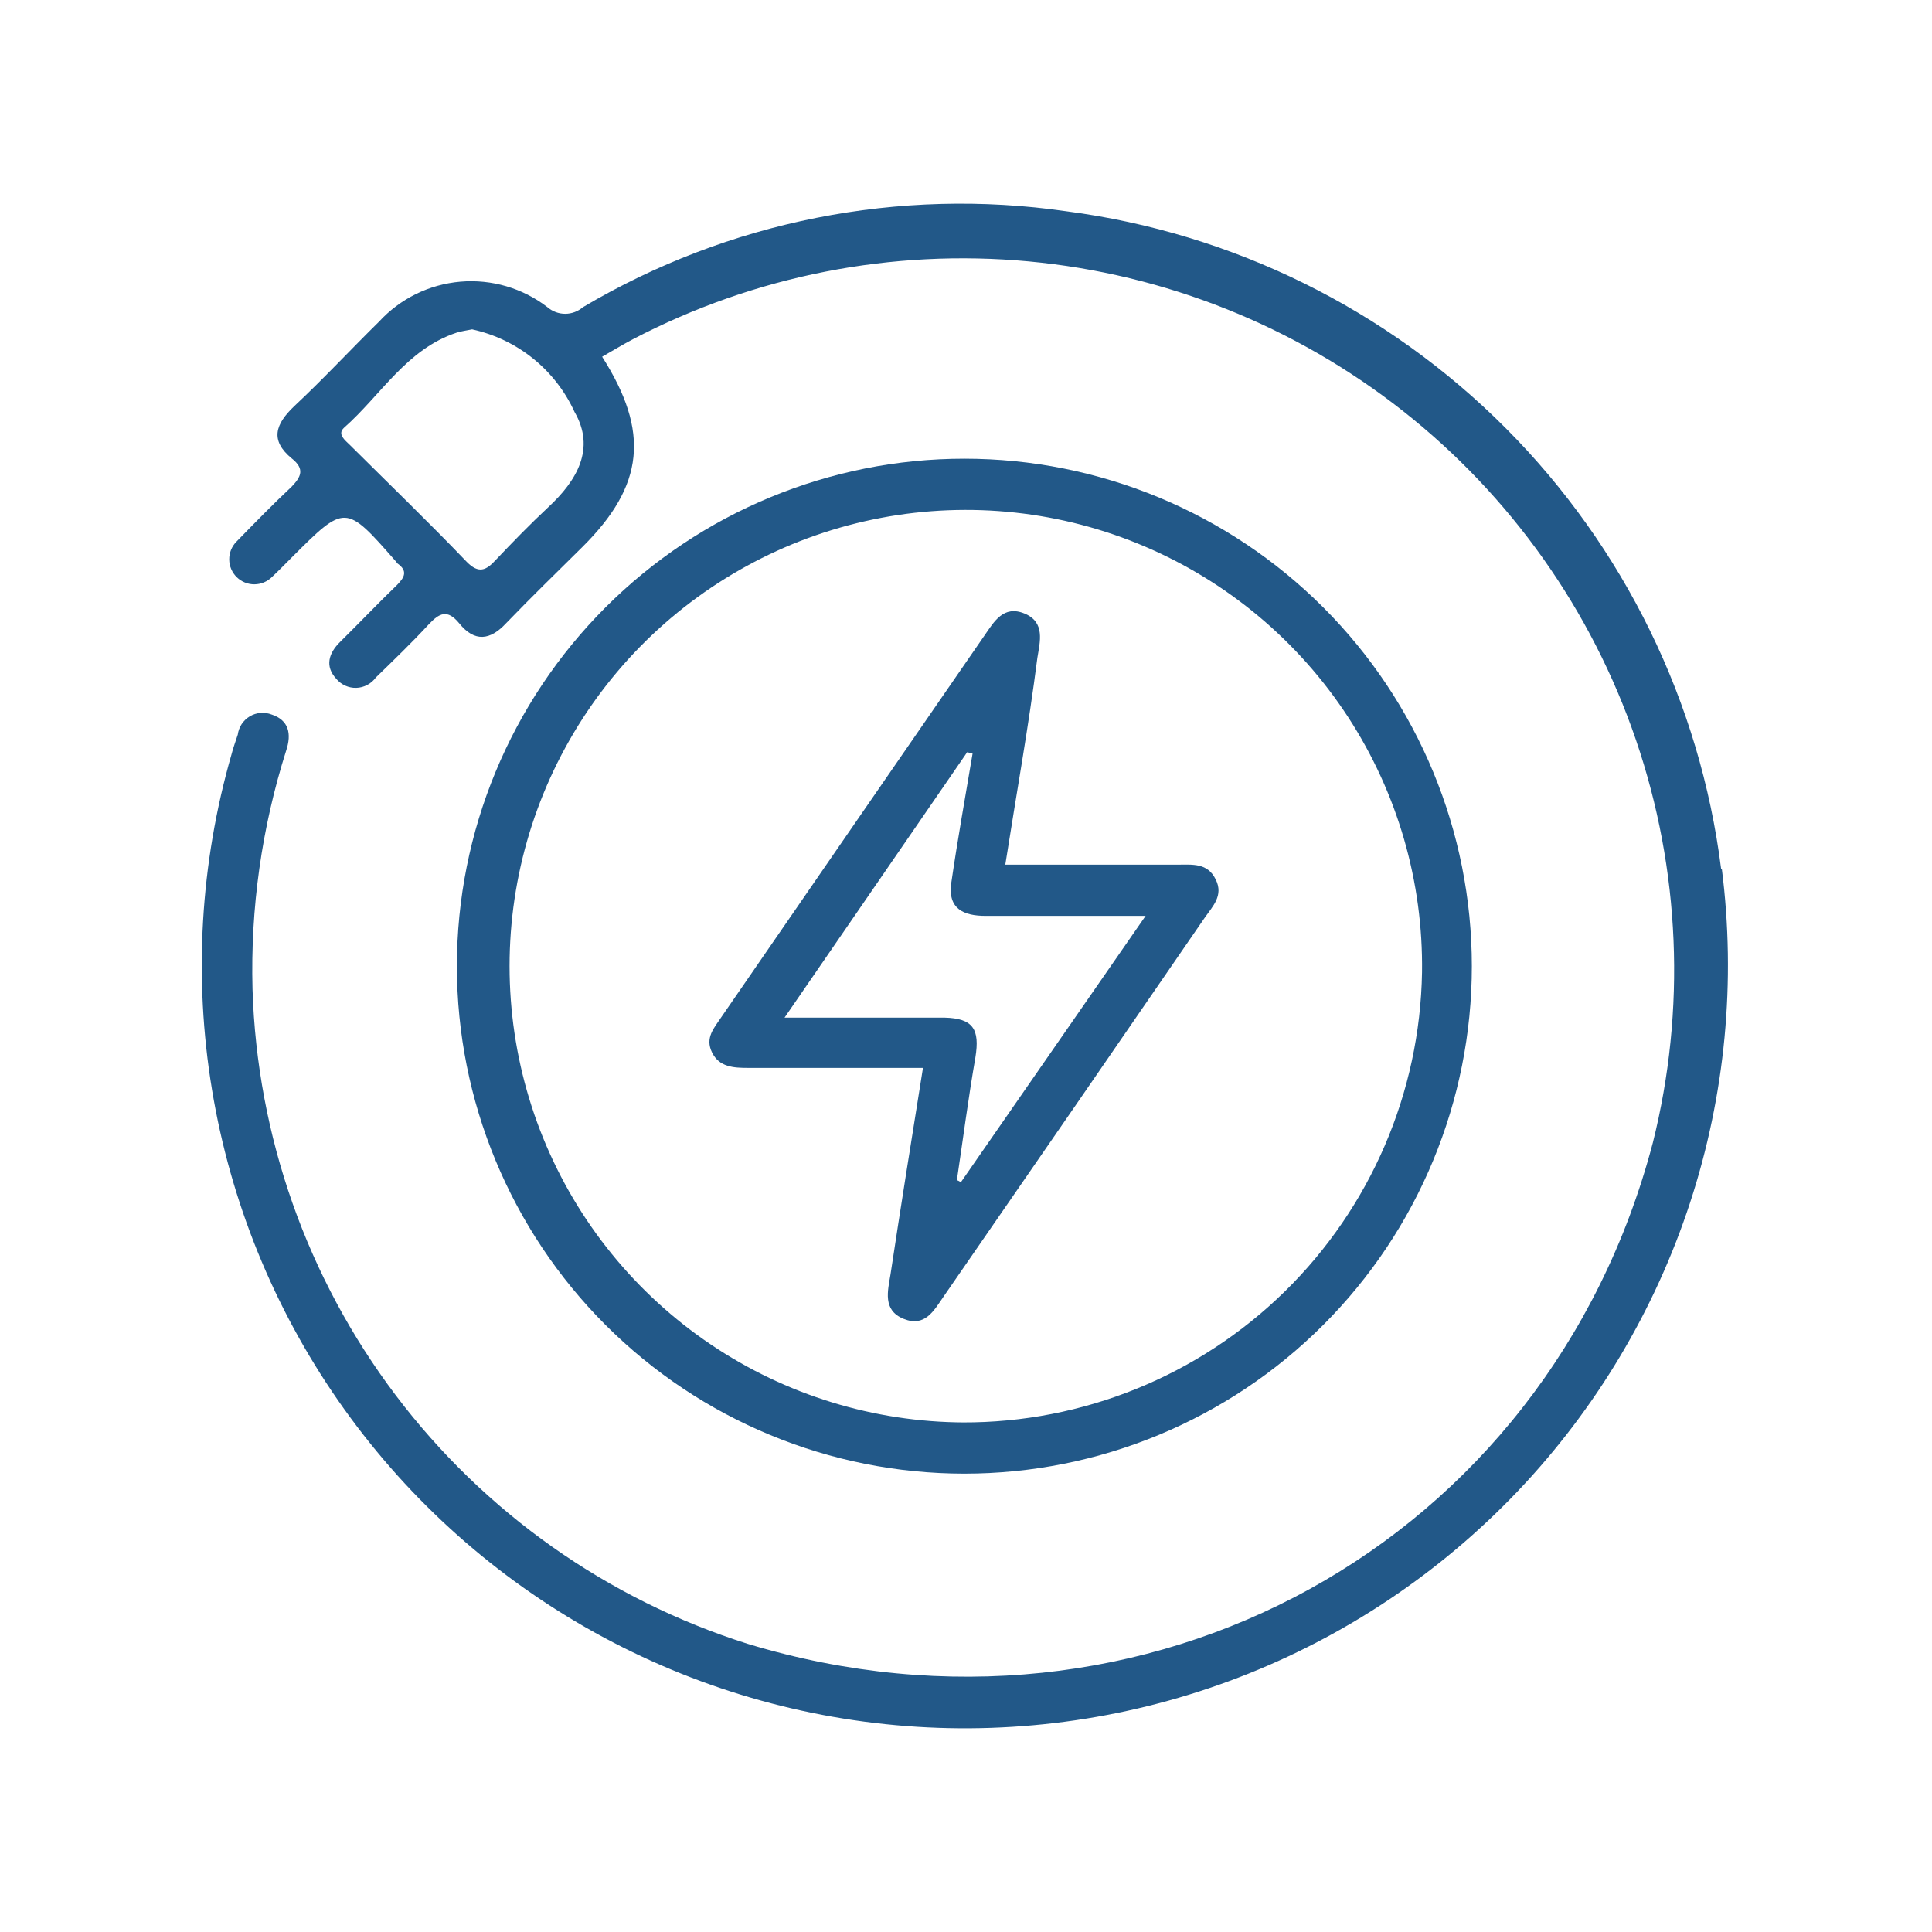
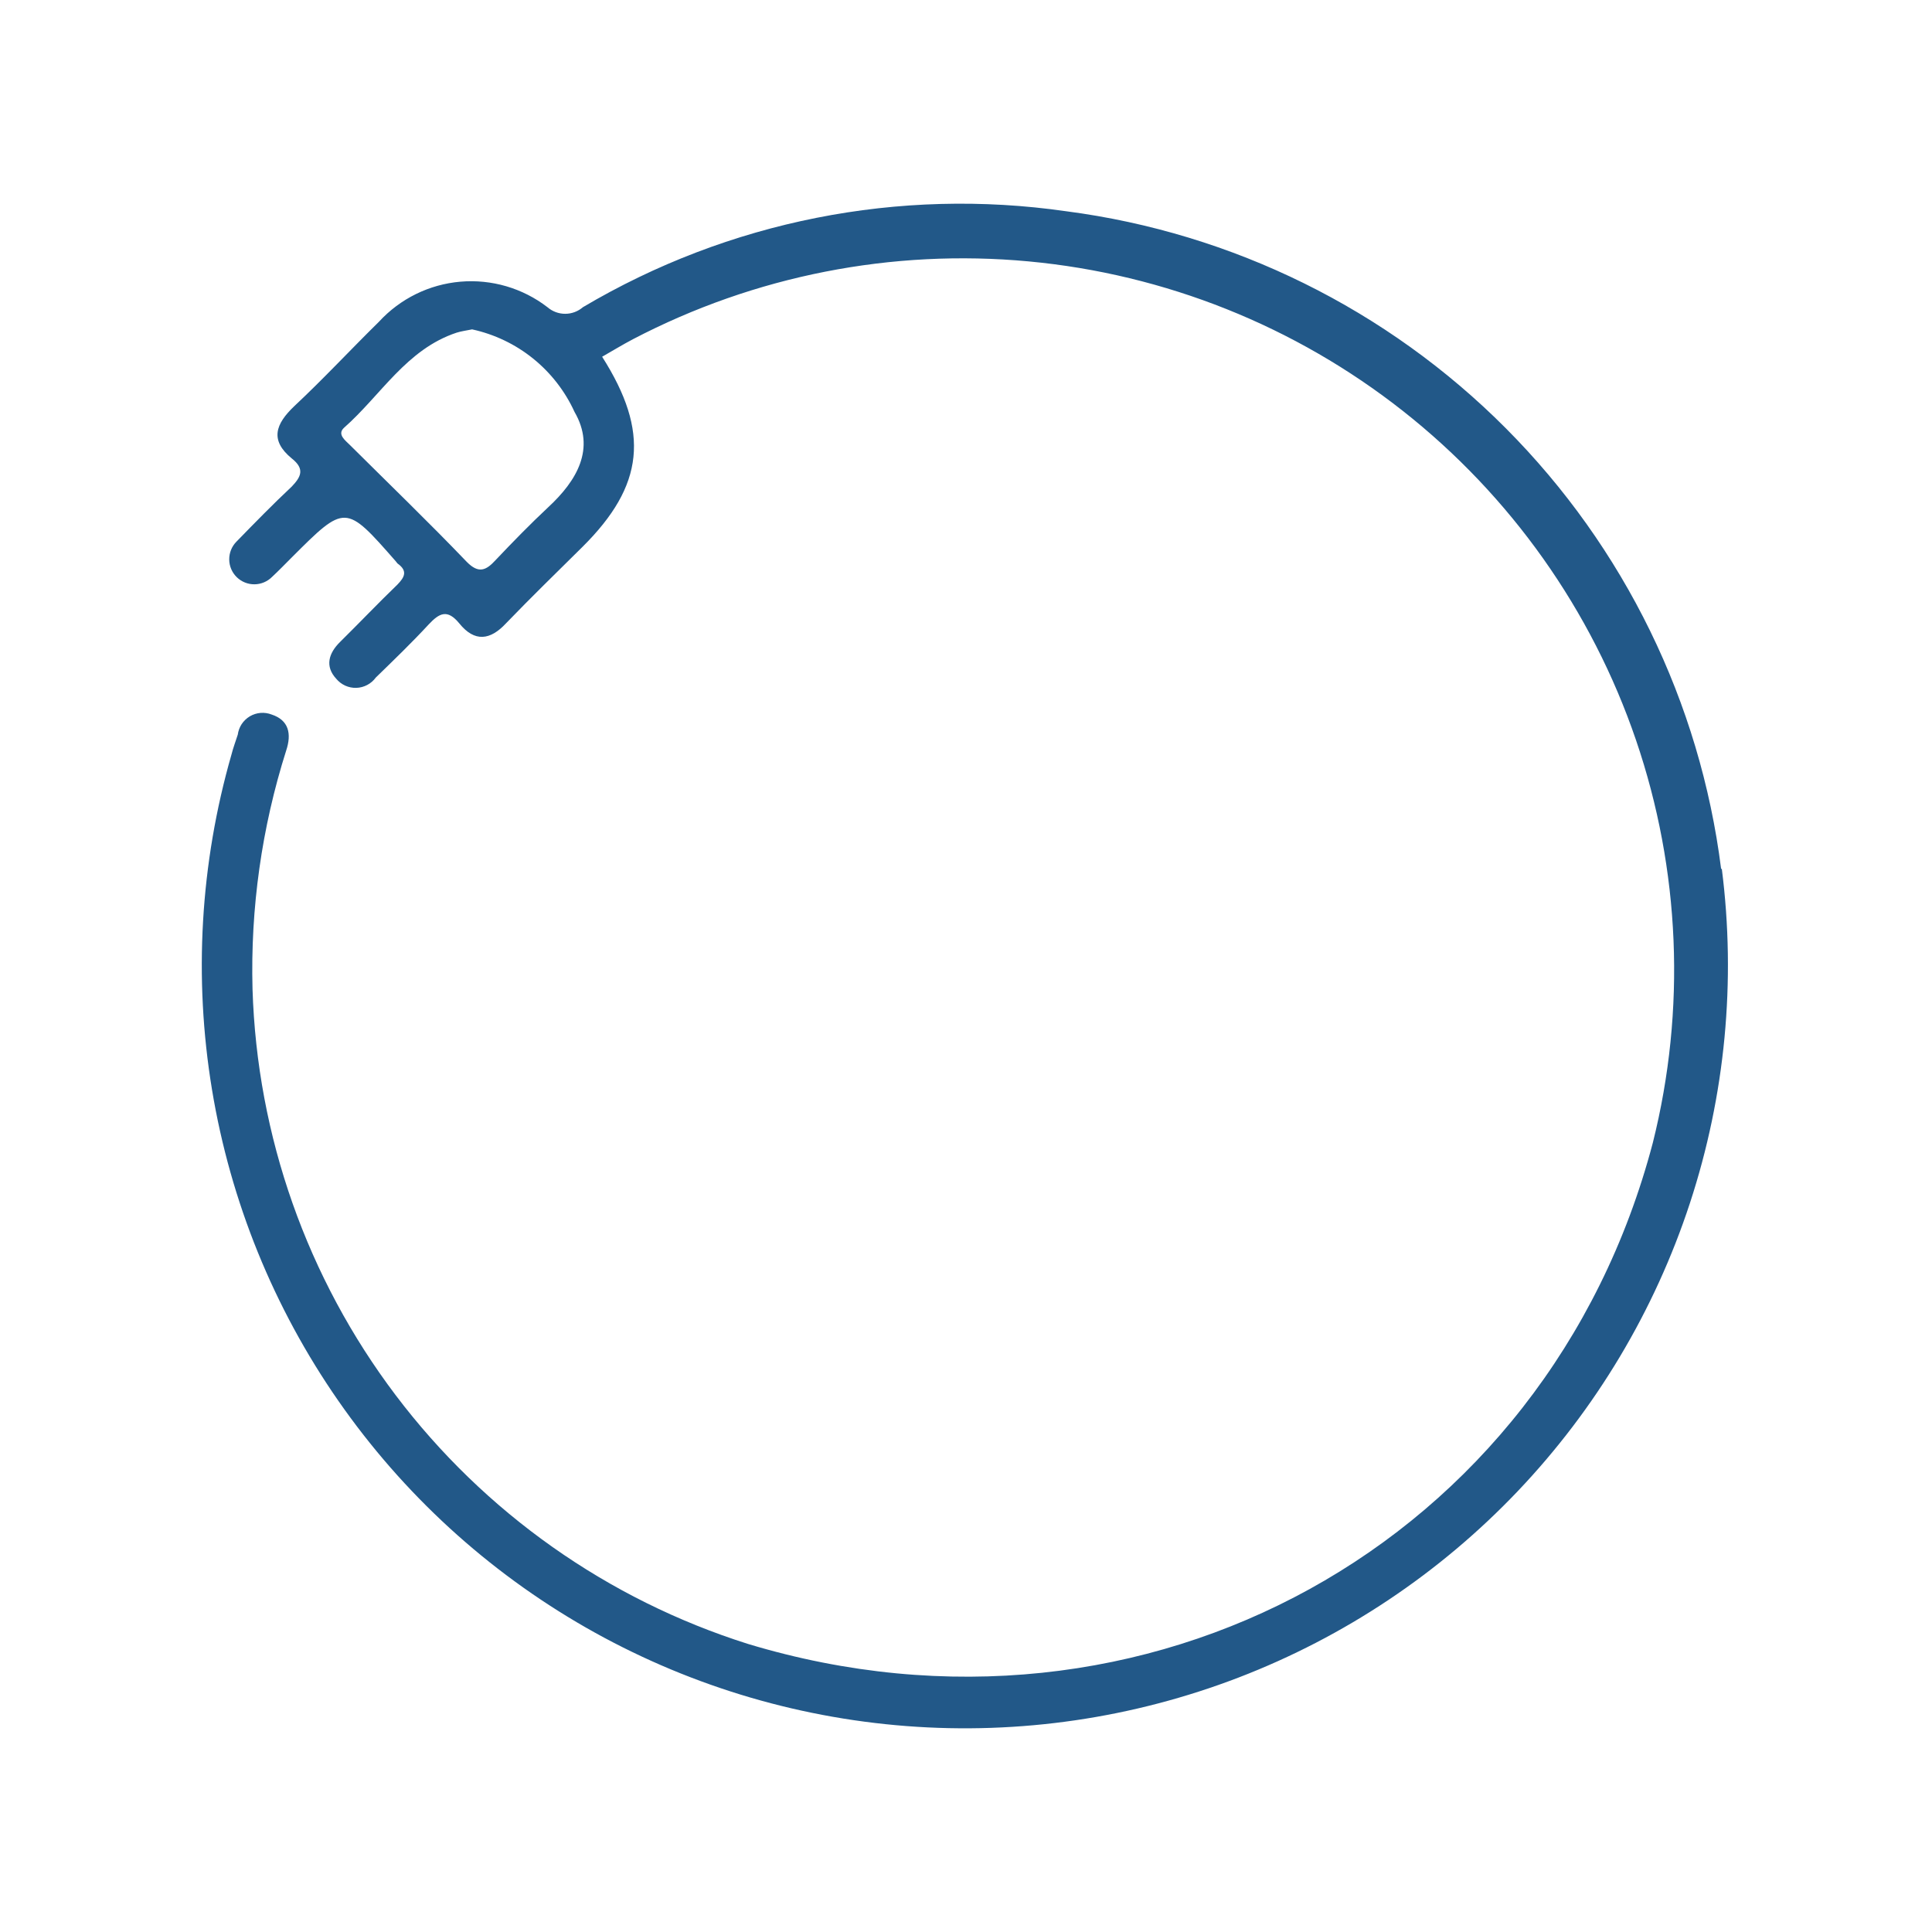
<svg xmlns="http://www.w3.org/2000/svg" width="85" height="85" viewBox="0 0 85 85" fill="none">
  <path d="M75.722 38.227C74.797 30.898 71.467 24.082 66.254 18.846C61.041 13.611 54.24 10.252 46.914 9.295C39.552 8.234 32.047 9.722 25.648 13.514C25.43 13.702 25.153 13.806 24.866 13.806C24.578 13.806 24.301 13.702 24.084 13.514C22.993 12.675 21.627 12.275 20.256 12.393C18.884 12.511 17.607 13.139 16.676 14.152C15.421 15.386 14.227 16.672 12.951 17.866C12.118 18.658 11.861 19.368 12.838 20.171C13.425 20.634 13.239 20.983 12.838 21.405C11.994 22.197 11.202 23.01 10.4 23.833C10.195 24.042 10.082 24.324 10.085 24.616C10.087 24.908 10.206 25.187 10.415 25.392C10.624 25.597 10.905 25.71 11.198 25.707C11.49 25.704 11.769 25.585 11.974 25.377C12.262 25.109 12.54 24.821 12.818 24.543C15.194 22.167 15.194 22.167 17.406 24.687L17.488 24.79C17.951 25.119 17.797 25.397 17.488 25.716C16.624 26.55 15.812 27.404 14.968 28.237C14.453 28.741 14.289 29.317 14.793 29.863C14.9 29.992 15.035 30.095 15.188 30.165C15.34 30.234 15.507 30.268 15.675 30.263C15.843 30.258 16.007 30.214 16.156 30.136C16.304 30.058 16.433 29.947 16.532 29.811C17.314 29.05 18.106 28.288 18.857 27.476C19.33 26.971 19.68 26.786 20.205 27.424C20.884 28.268 21.573 28.165 22.262 27.424C23.363 26.282 24.495 25.181 25.627 24.06C28.343 21.364 28.6 19.008 26.491 15.695C26.944 15.438 27.397 15.16 27.849 14.923C33.199 12.128 39.243 10.94 45.252 11.5C51.262 12.06 56.982 14.345 61.723 18.081C66.464 21.816 70.024 26.842 71.975 32.554C73.926 38.266 74.184 44.42 72.718 50.275C68.068 67.951 50.382 77.612 32.901 72.324C26.731 70.373 21.319 66.553 17.415 61.392C13.511 56.231 11.308 49.984 11.11 43.516C11.015 39.959 11.515 36.412 12.591 33.021C12.838 32.28 12.704 31.684 11.953 31.437C11.797 31.376 11.63 31.352 11.463 31.365C11.297 31.379 11.135 31.43 10.992 31.515C10.848 31.601 10.725 31.718 10.633 31.857C10.542 31.997 10.483 32.156 10.461 32.322C10.369 32.61 10.256 32.908 10.184 33.196C8.807 37.986 8.515 43.022 9.327 47.939C10.139 52.855 12.036 57.53 14.88 61.622C17.723 65.715 21.442 69.123 25.767 71.6C30.091 74.076 34.913 75.559 39.882 75.94C44.851 76.322 49.842 75.592 54.494 73.804C59.146 72.016 63.341 69.215 66.776 65.604C70.21 61.993 72.798 57.663 74.351 52.928C75.903 48.193 76.383 43.171 75.753 38.227H75.722ZM24.125 22.311C23.322 23.062 22.561 23.844 21.81 24.636C21.388 25.099 21.059 25.253 20.534 24.718C18.867 22.979 17.128 21.302 15.39 19.574C15.194 19.378 14.824 19.111 15.132 18.823C16.758 17.393 17.88 15.366 20.092 14.635C20.287 14.573 20.513 14.543 20.771 14.491C21.752 14.705 22.671 15.144 23.453 15.774C24.235 16.405 24.86 17.209 25.277 18.123C26.213 19.738 25.38 21.148 24.125 22.311Z" fill="#225888" />
-   <path d="M42.428 20.181C36.507 20.181 30.828 22.533 26.641 26.72C22.454 30.907 20.102 36.586 20.102 42.507C20.102 48.429 22.454 54.108 26.641 58.294C30.828 62.481 36.507 64.834 42.428 64.834C48.35 64.834 54.029 62.481 58.216 58.294C62.403 54.108 64.755 48.429 64.755 42.507C64.755 36.586 62.403 30.907 58.216 26.72C54.029 22.533 48.35 20.181 42.428 20.181ZM42.428 62.581C38.45 62.568 34.564 61.373 31.266 59.148C27.968 56.923 25.405 53.768 23.903 50.083C22.402 46.399 22.029 42.351 22.832 38.454C23.636 34.557 25.579 30.987 28.416 28.197C31.252 25.407 34.854 23.523 38.763 22.784C42.673 22.044 46.714 22.484 50.373 24.046C54.032 25.608 57.145 28.223 59.316 31.557C61.486 34.892 62.617 38.796 62.563 42.775C62.474 48.071 60.303 53.119 56.519 56.826C52.735 60.533 47.643 62.6 42.346 62.581H42.428Z" fill="#225888" />
-   <path d="M53.489 38.7C53.129 37.949 52.46 38.042 51.791 38.042H44.229C44.713 34.955 45.258 31.941 45.639 28.947C45.752 28.237 45.999 27.373 45.073 26.992C44.147 26.611 43.735 27.352 43.313 27.959C39.445 33.563 35.583 39.163 31.728 44.761C31.42 45.224 31.008 45.656 31.327 46.304C31.646 46.952 32.284 46.983 32.911 46.983H40.607C40.114 50.069 39.63 53.084 39.177 56.078C39.064 56.778 38.817 57.642 39.753 58.023C40.69 58.403 41.081 57.673 41.513 57.045C45.354 51.489 49.188 45.927 53.016 40.357C53.345 39.884 53.839 39.4 53.489 38.7ZM42.274 52.014C42.22 51.975 42.161 51.944 42.099 51.921C42.367 50.121 42.603 48.31 42.912 46.53C43.118 45.275 42.809 44.802 41.554 44.771C39.496 44.771 37.438 44.771 35.381 44.771H34.517L42.552 33.093L42.789 33.155C42.47 35.048 42.13 36.941 41.852 38.844C41.688 39.987 42.398 40.295 43.365 40.295H50.402L42.274 52.014Z" fill="#225888" />
</svg>